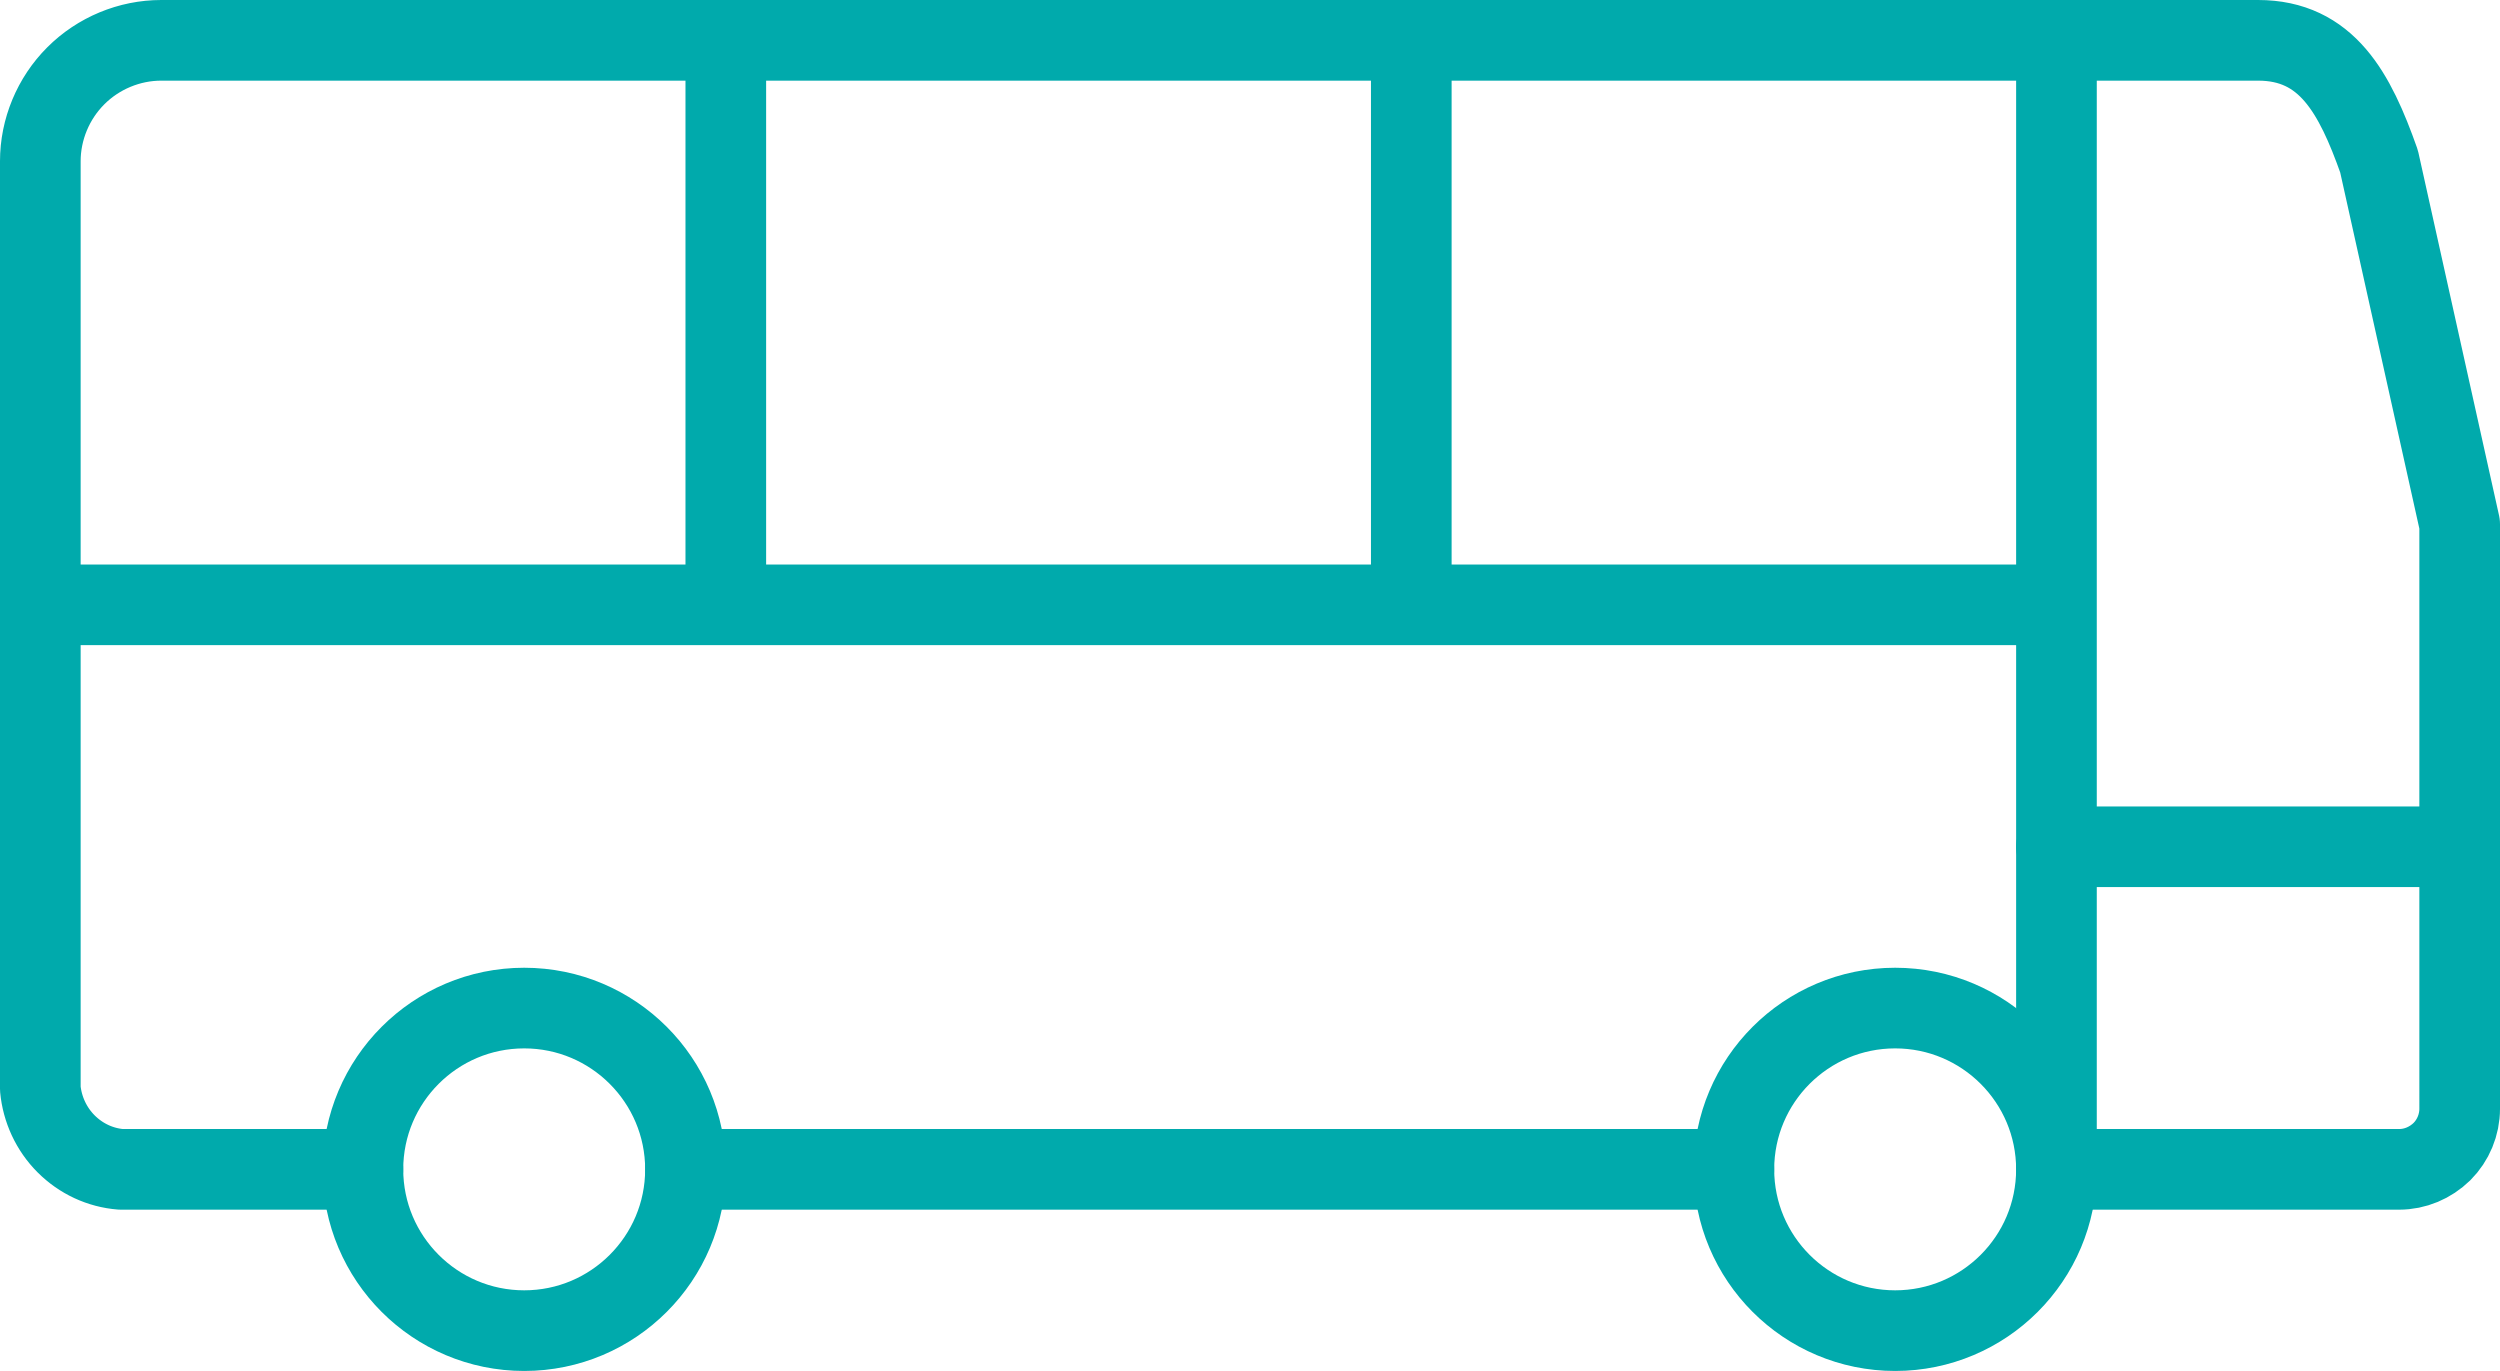
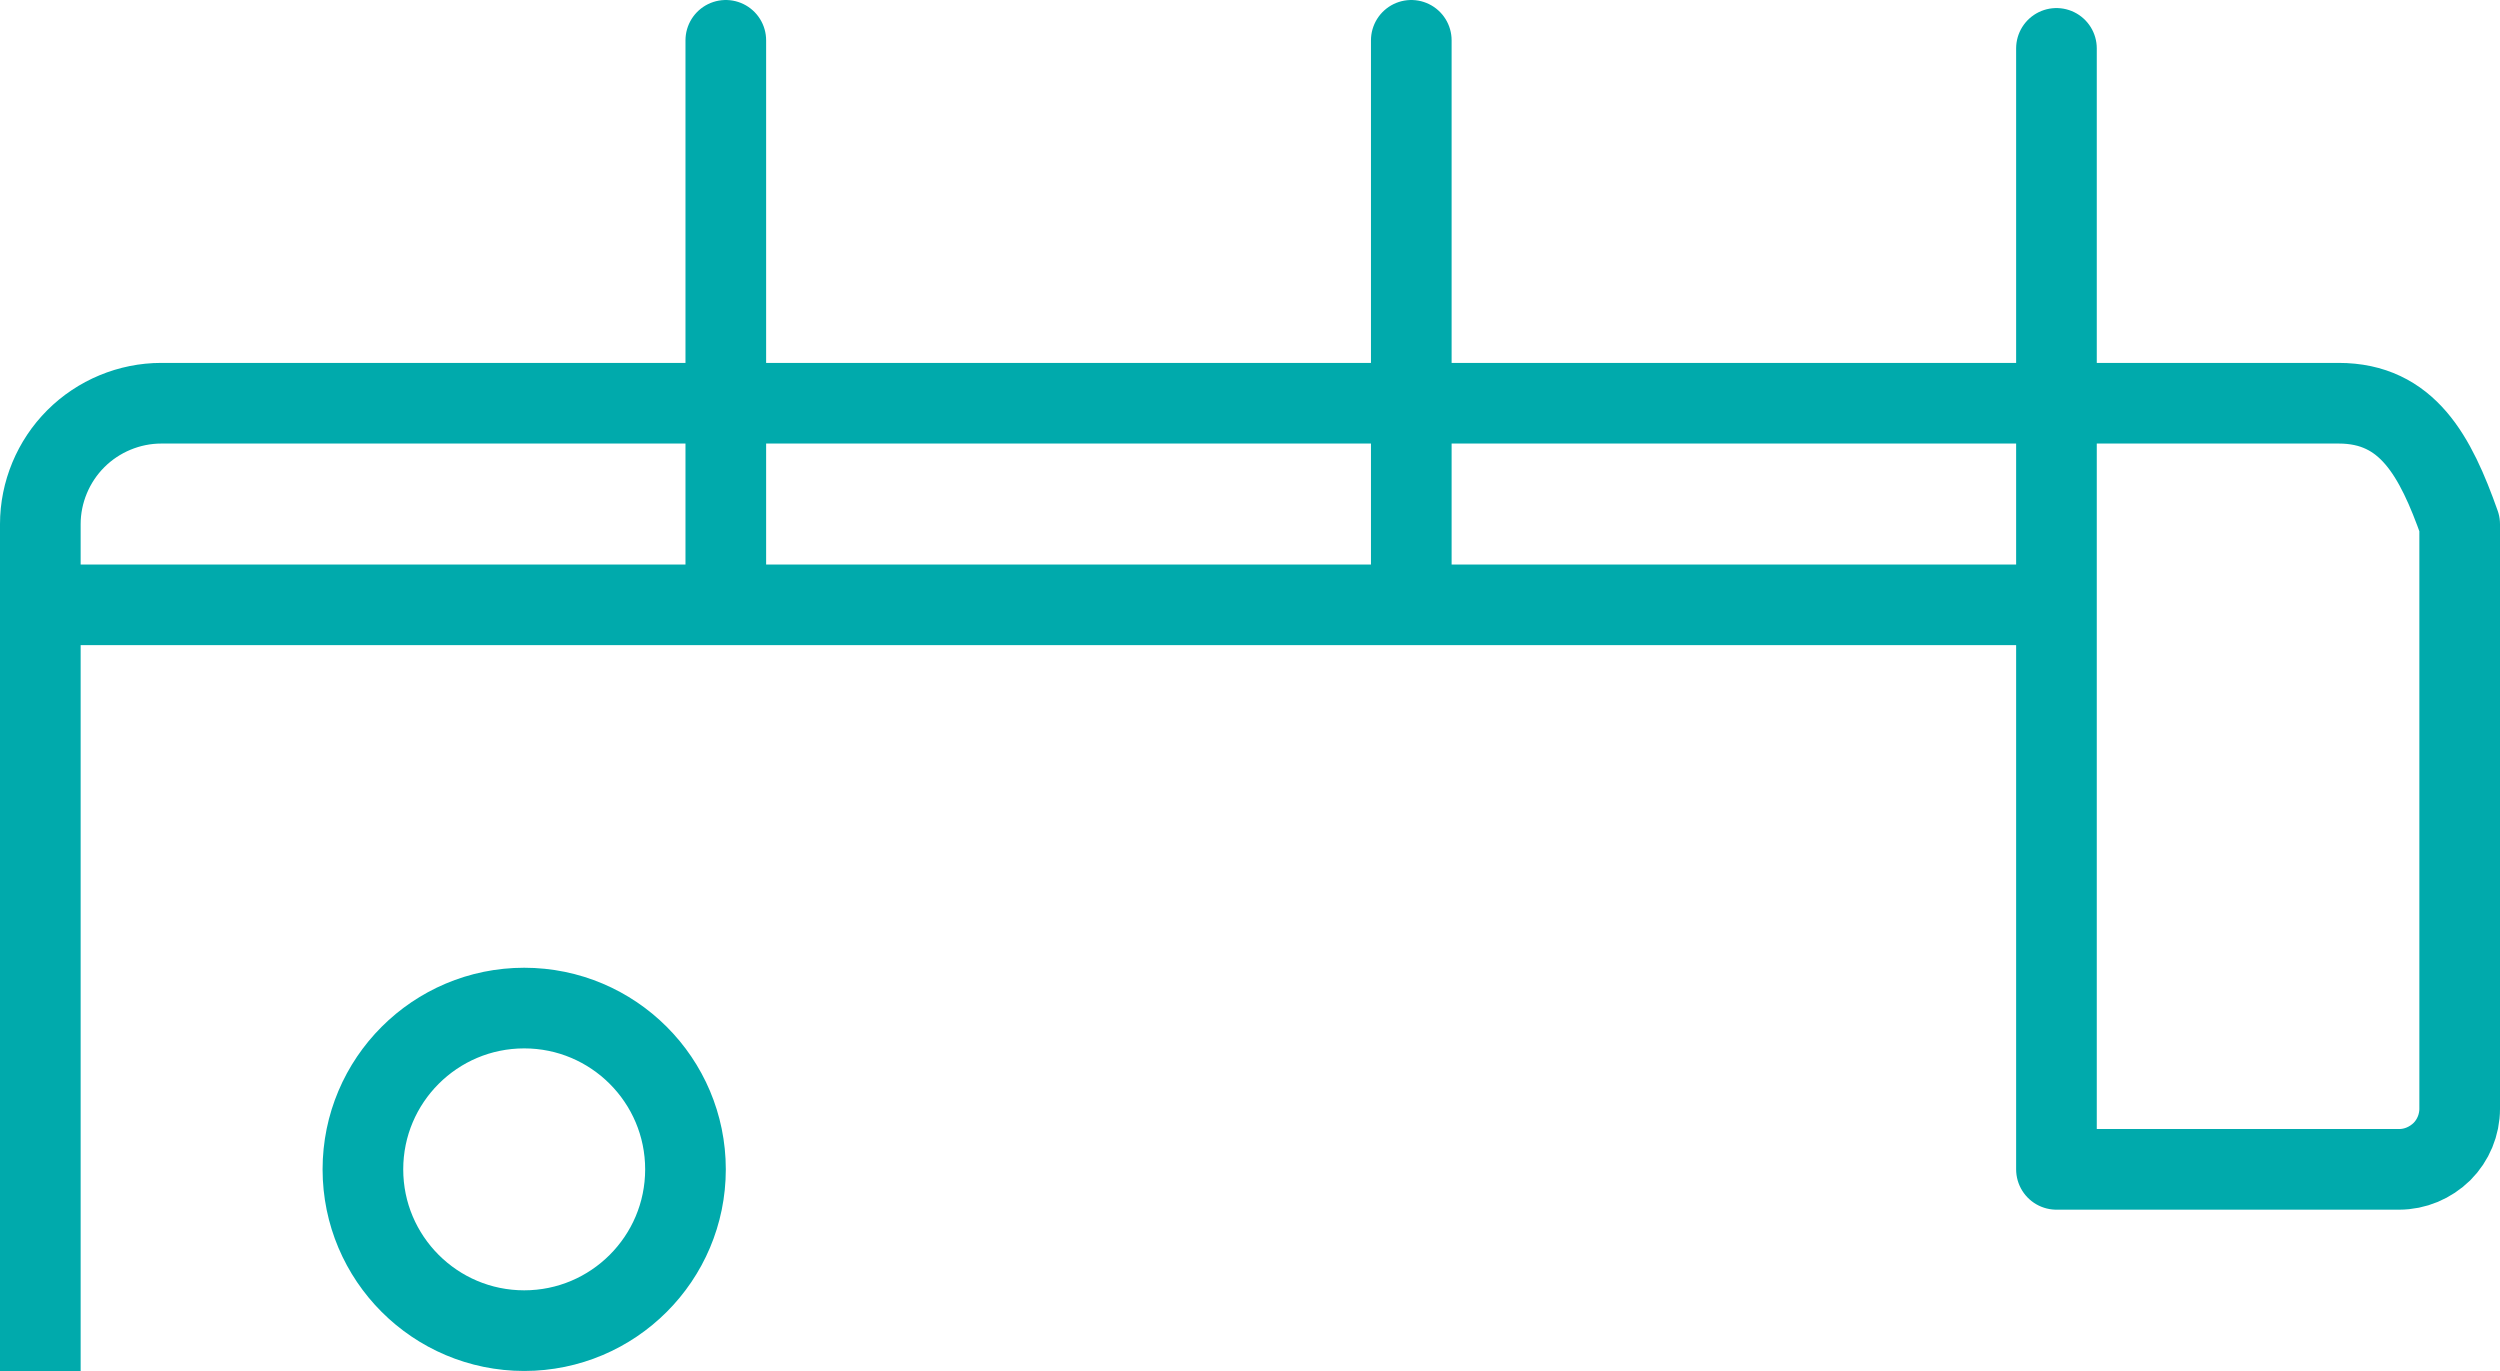
<svg xmlns="http://www.w3.org/2000/svg" id="a" data-name="Layer 1" width="77.5" height="42.5" viewBox="0 0 77.5 42.5">
-   <path d="M63.75,36.25h10.62c.5,0,.97-.2,1.33-.55,.35-.35,.55-.83,.55-1.33V16.25l-2.5-11.25c-.75-2.12-1.62-3.75-3.75-3.75H5c-.99,0-1.95,.4-2.65,1.1-.7,.7-1.1,1.66-1.1,2.65v28.75c.06,.64,.34,1.25,.8,1.71,.46,.46,1.06,.74,1.7,.79h7.5m10,0H53.75M1.25,18.75H63.75m0-17.25V36.25M22.5,18.75V1.25m21.25,17.5V1.25" fill="none" stroke="#00aaac" stroke-linecap="round" stroke-linejoin="round" stroke-width="2.5" />
+   <path d="M63.75,36.25h10.62c.5,0,.97-.2,1.33-.55,.35-.35,.55-.83,.55-1.33V16.25c-.75-2.12-1.62-3.75-3.75-3.75H5c-.99,0-1.95,.4-2.65,1.1-.7,.7-1.1,1.66-1.1,2.65v28.75c.06,.64,.34,1.25,.8,1.71,.46,.46,1.06,.74,1.7,.79h7.5m10,0H53.75M1.25,18.75H63.75m0-17.25V36.25M22.5,18.75V1.25m21.25,17.5V1.25" fill="none" stroke="#00aaac" stroke-linecap="round" stroke-linejoin="round" stroke-width="2.5" />
  <path d="M16.25,41.25c2.76,0,5-2.24,5-5s-2.24-5-5-5-5,2.24-5,5,2.24,5,5,5Z" fill="none" stroke="#00aaac" stroke-linecap="round" stroke-linejoin="round" stroke-width="2.5" />
-   <path d="M58.75,41.25c2.76,0,5-2.24,5-5s-2.24-5-5-5-5,2.24-5,5,2.24,5,5,5Z" fill="none" stroke="#00aaac" stroke-linecap="round" stroke-linejoin="round" stroke-width="2.5" />
-   <path d="M63.75,26.25h12.5" fill="none" stroke="#00aaac" stroke-linecap="round" stroke-linejoin="round" stroke-width="2.5" />
</svg>